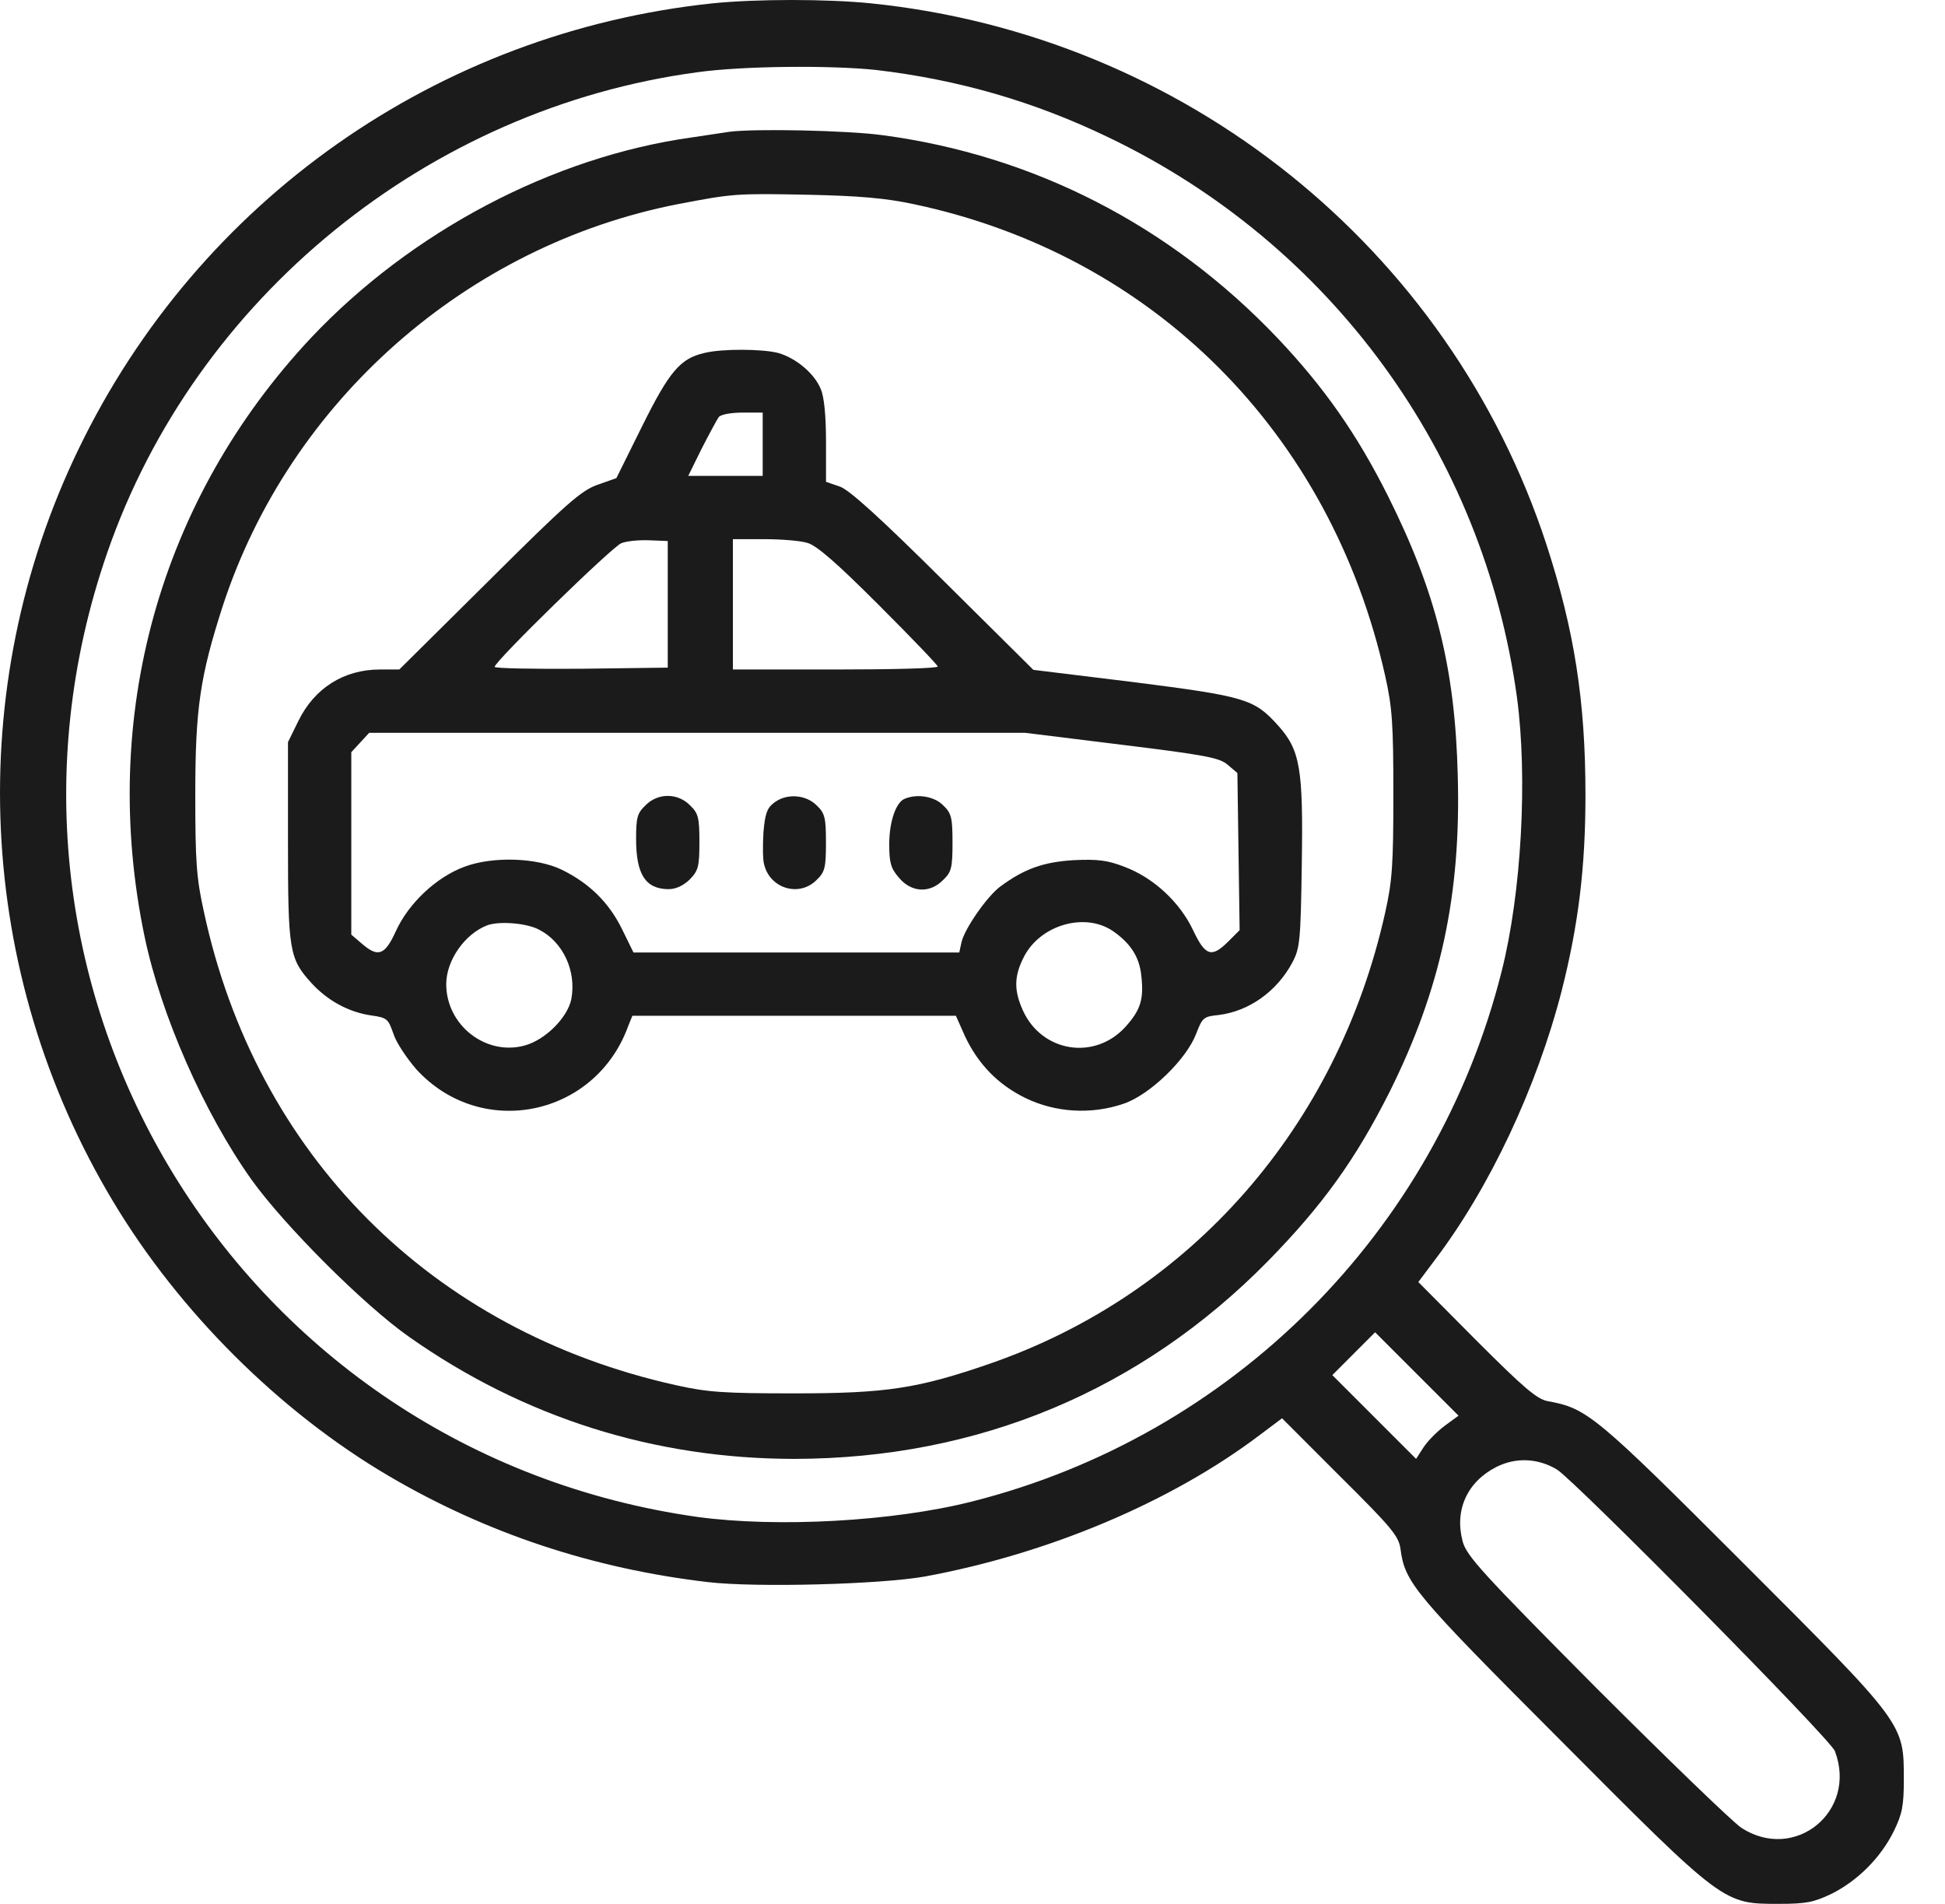
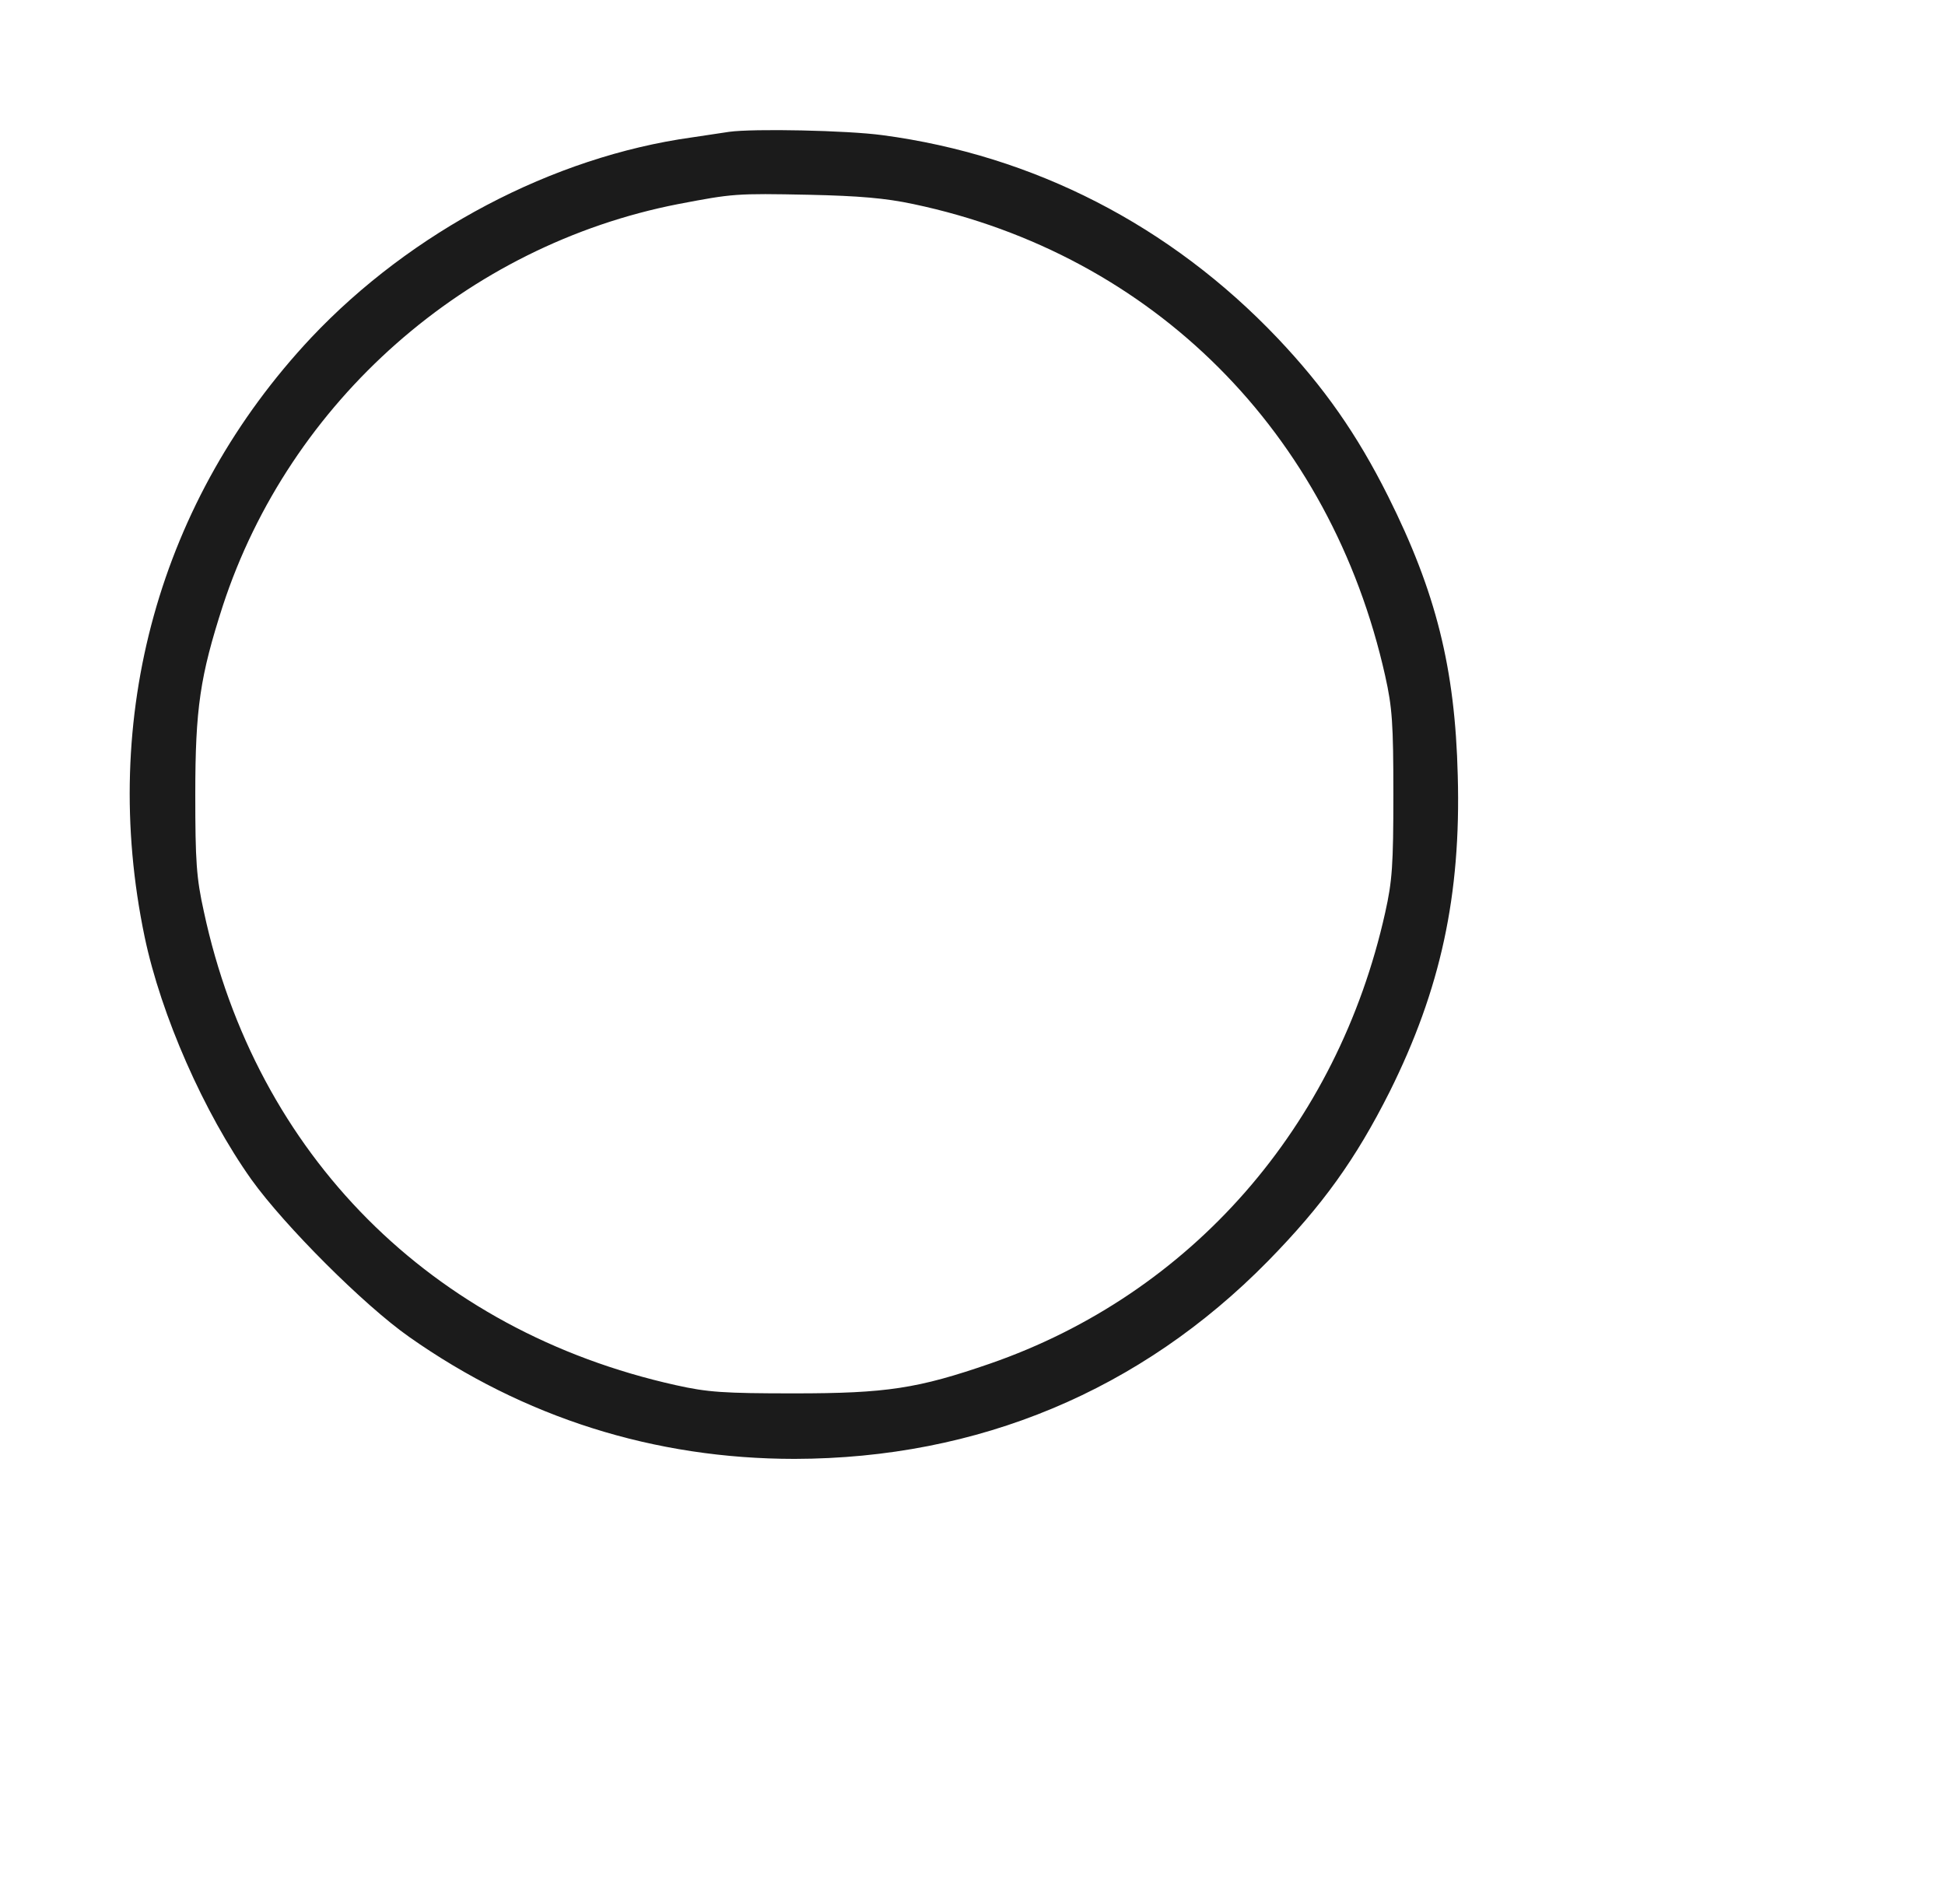
<svg xmlns="http://www.w3.org/2000/svg" width="47" height="46" viewBox="0 0 47 46" fill="none">
-   <path d="M17.215 0.081C10.576 0.783 4.809 4.831 1.903 10.841C-0.904 16.635 -0.589 23.508 2.74 29.041C4.332 31.695 6.761 34.115 9.397 35.663C11.754 37.048 14.336 37.903 17.116 38.227C18.277 38.362 21.273 38.281 22.343 38.092C25.33 37.543 28.299 36.293 30.44 34.673L30.98 34.268L32.383 35.672C33.625 36.904 33.796 37.111 33.841 37.417C33.949 38.245 34.165 38.497 37.719 42.059C41.668 46.027 41.641 46 42.991 46C43.638 46 43.827 45.964 44.259 45.757C44.889 45.442 45.447 44.884 45.762 44.246C45.968 43.823 46.005 43.634 46.005 42.986C46.005 41.637 46.023 41.664 42.109 37.75C38.555 34.196 38.348 34.025 37.404 33.855C37.143 33.809 36.828 33.54 35.676 32.388L34.273 30.976L34.678 30.436C36 28.69 37.134 26.279 37.737 23.94C38.141 22.348 38.312 20.962 38.312 19.208C38.312 16.932 38.042 15.222 37.368 13.153C35.02 5.983 28.614 0.855 21.048 0.081C19.986 -0.027 18.277 -0.027 17.215 0.081ZM21.174 1.691C23.153 1.925 24.979 2.447 26.788 3.32C32.159 5.893 35.847 10.949 36.657 16.851C36.918 18.794 36.765 21.574 36.288 23.463C34.705 29.77 29.774 34.7 23.468 36.284C21.578 36.76 18.79 36.913 16.864 36.653C5.78 35.096 -1.075 23.913 2.596 13.342C4.728 7.188 10.351 2.618 16.855 1.745C17.953 1.592 20.076 1.574 21.174 1.691ZM34.912 34.448C34.732 34.583 34.498 34.817 34.399 34.97L34.219 35.249L33.211 34.241L32.195 33.225L32.707 32.712L33.229 32.19L34.237 33.198L35.245 34.205L34.912 34.448ZM37.629 35.51C38.087 35.807 44.232 42.014 44.34 42.311C44.889 43.76 43.377 45.001 42.082 44.165C41.866 44.021 40.283 42.491 38.564 40.773C35.802 37.993 35.433 37.588 35.343 37.237C35.145 36.49 35.451 35.807 36.153 35.447C36.63 35.204 37.17 35.231 37.629 35.51Z" fill="#1B1B1B" />
  <path d="M17.62 3.185C17.494 3.203 17.089 3.266 16.72 3.32C13.355 3.788 9.937 5.596 7.517 8.161C3.855 12.065 2.388 17.328 3.495 22.636C3.891 24.526 4.926 26.883 6.077 28.502C6.878 29.618 8.794 31.534 9.883 32.299C12.654 34.251 15.812 35.249 19.203 35.249C23.639 35.24 27.561 33.603 30.638 30.472C31.96 29.123 32.761 28.007 33.58 26.379C34.812 23.905 35.307 21.628 35.226 18.741C35.163 16.141 34.696 14.296 33.544 11.993C32.788 10.482 31.988 9.348 30.872 8.17C28.281 5.444 24.979 3.752 21.326 3.266C20.463 3.149 18.205 3.104 17.62 3.185ZM22.073 4.931C27.867 6.154 32.158 10.455 33.472 16.329C33.643 17.094 33.67 17.481 33.67 19.19C33.67 20.9 33.643 21.287 33.472 22.051C32.32 27.224 28.776 31.264 23.927 32.946C22.181 33.549 21.425 33.666 19.194 33.666C17.485 33.666 17.098 33.639 16.333 33.468C10.422 32.155 6.185 27.899 4.926 22.024C4.746 21.215 4.719 20.81 4.719 19.19C4.719 17.112 4.836 16.338 5.384 14.638C7.004 9.69 11.277 5.929 16.387 4.931C17.71 4.679 17.773 4.67 19.554 4.706C20.76 4.733 21.398 4.787 22.073 4.931Z" fill="#1B1B1B" />
-   <path d="M17.018 8.529C16.433 8.664 16.172 8.979 15.515 10.301L14.895 11.552L14.436 11.714C14.04 11.858 13.707 12.146 11.818 14.026L9.649 16.176H9.182C8.309 16.176 7.598 16.626 7.211 17.418L6.959 17.931V20.315C6.959 22.969 6.986 23.158 7.526 23.752C7.913 24.174 8.417 24.453 8.966 24.534C9.353 24.588 9.38 24.615 9.506 24.975C9.569 25.182 9.829 25.569 10.063 25.839C11.629 27.548 14.391 26.981 15.182 24.786L15.281 24.543H19.186H23.099L23.315 25.029C23.63 25.704 24.116 26.208 24.782 26.531C25.502 26.882 26.374 26.936 27.157 26.666C27.787 26.451 28.668 25.596 28.902 24.984C29.055 24.588 29.082 24.561 29.442 24.525C30.18 24.435 30.855 23.958 31.233 23.248C31.412 22.906 31.43 22.726 31.457 20.881C31.493 18.56 31.421 18.12 30.873 17.517C30.306 16.887 30.081 16.824 27.4 16.482L24.971 16.185L22.803 14.035C21.255 12.497 20.535 11.849 20.302 11.759L19.96 11.642V10.67C19.96 10.05 19.915 9.582 19.834 9.402C19.681 9.024 19.24 8.655 18.808 8.529C18.43 8.43 17.45 8.421 17.018 8.529ZM18.43 10.733V11.498H17.531H16.631L16.955 10.841C17.135 10.49 17.324 10.139 17.369 10.076C17.423 10.014 17.666 9.969 17.944 9.969H18.43V10.733ZM16.136 14.602V16.131L14.049 16.158C12.897 16.167 11.953 16.149 11.953 16.113C11.953 15.978 14.787 13.216 15.011 13.126C15.137 13.072 15.443 13.045 15.686 13.054L16.136 13.072V14.602ZM19.51 13.117C19.735 13.18 20.221 13.603 21.237 14.62C22.02 15.403 22.659 16.068 22.659 16.104C22.659 16.149 21.543 16.176 20.185 16.176H17.71V14.602V13.027H18.457C18.862 13.027 19.339 13.063 19.51 13.117ZM27.103 17.994C29.145 18.245 29.469 18.308 29.667 18.479L29.901 18.677L29.928 20.576L29.955 22.474L29.685 22.744C29.28 23.149 29.127 23.104 28.83 22.474C28.506 21.79 27.868 21.205 27.175 20.945C26.761 20.783 26.527 20.756 25.942 20.783C25.214 20.828 24.755 20.989 24.17 21.421C23.855 21.655 23.315 22.429 23.235 22.762L23.18 23.014H19.24H15.308L15.021 22.429C14.706 21.799 14.238 21.34 13.581 21.017C12.978 20.72 11.899 20.684 11.215 20.945C10.54 21.196 9.874 21.826 9.569 22.492C9.299 23.086 9.137 23.14 8.741 22.798L8.489 22.582V20.378V18.174L8.705 17.94L8.921 17.706H16.847H24.773L27.103 17.994ZM13.032 22.465C13.608 22.762 13.932 23.464 13.806 24.138C13.716 24.588 13.176 25.128 12.672 25.263C11.737 25.515 10.783 24.768 10.783 23.779C10.783 23.203 11.233 22.564 11.773 22.357C12.07 22.249 12.735 22.303 13.032 22.465ZM26.887 22.492C27.319 22.789 27.535 23.122 27.58 23.581C27.643 24.147 27.562 24.399 27.202 24.804C26.455 25.632 25.178 25.425 24.719 24.417C24.494 23.922 24.503 23.572 24.755 23.095C25.16 22.339 26.221 22.042 26.887 22.492Z" fill="#1B1B1B" />
-   <path d="M15.596 19.46C15.398 19.649 15.371 19.757 15.371 20.27C15.371 21.124 15.596 21.475 16.145 21.484C16.334 21.484 16.505 21.403 16.667 21.25C16.874 21.034 16.901 20.944 16.901 20.342C16.901 19.757 16.874 19.649 16.676 19.46C16.379 19.154 15.893 19.154 15.596 19.46Z" fill="#1B1B1B" />
-   <path d="M18.691 19.406C18.529 19.532 18.484 19.685 18.448 20.117C18.43 20.423 18.43 20.773 18.466 20.89C18.61 21.475 19.321 21.682 19.735 21.259C19.933 21.07 19.959 20.962 19.959 20.36C19.959 19.757 19.933 19.649 19.735 19.46C19.465 19.19 18.988 19.163 18.691 19.406Z" fill="#1B1B1B" />
-   <path d="M21.866 19.298C21.65 19.379 21.488 19.856 21.488 20.396C21.488 20.837 21.524 20.981 21.722 21.206C22.019 21.565 22.469 21.592 22.793 21.259C22.991 21.071 23.017 20.963 23.017 20.36C23.017 19.757 22.991 19.649 22.793 19.46C22.586 19.244 22.172 19.172 21.866 19.298Z" fill="#1B1B1B" />
</svg>